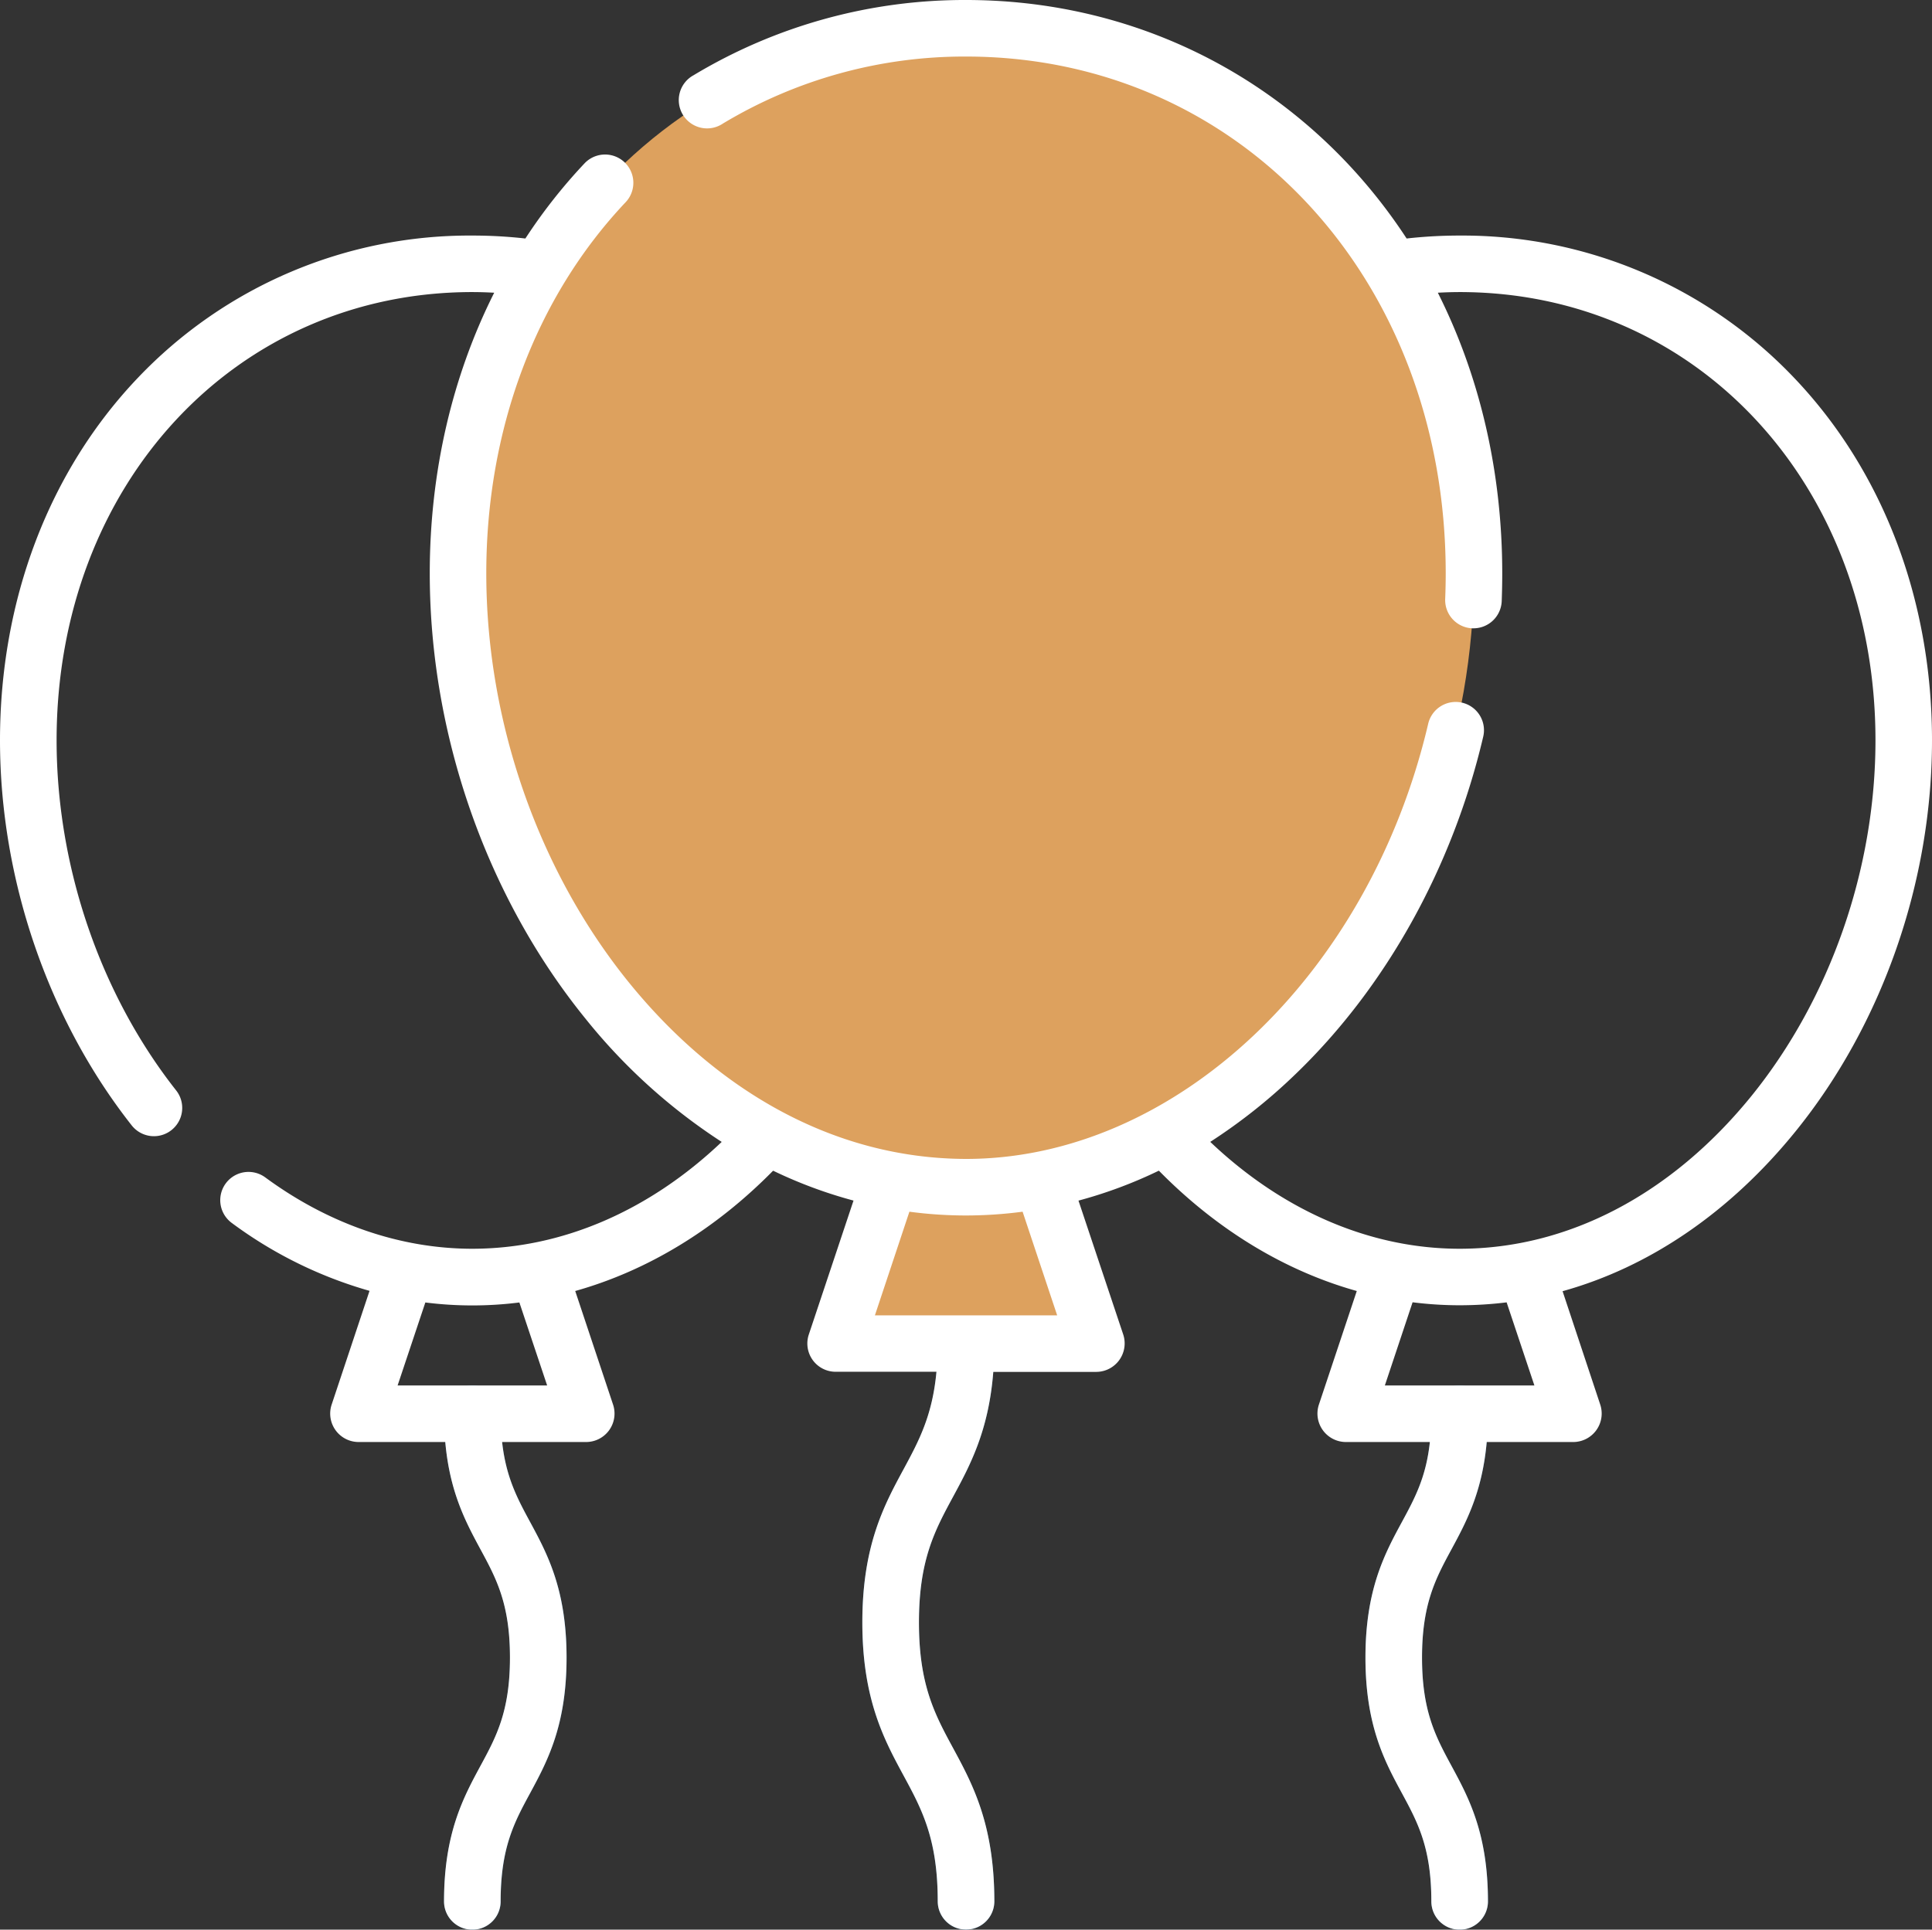
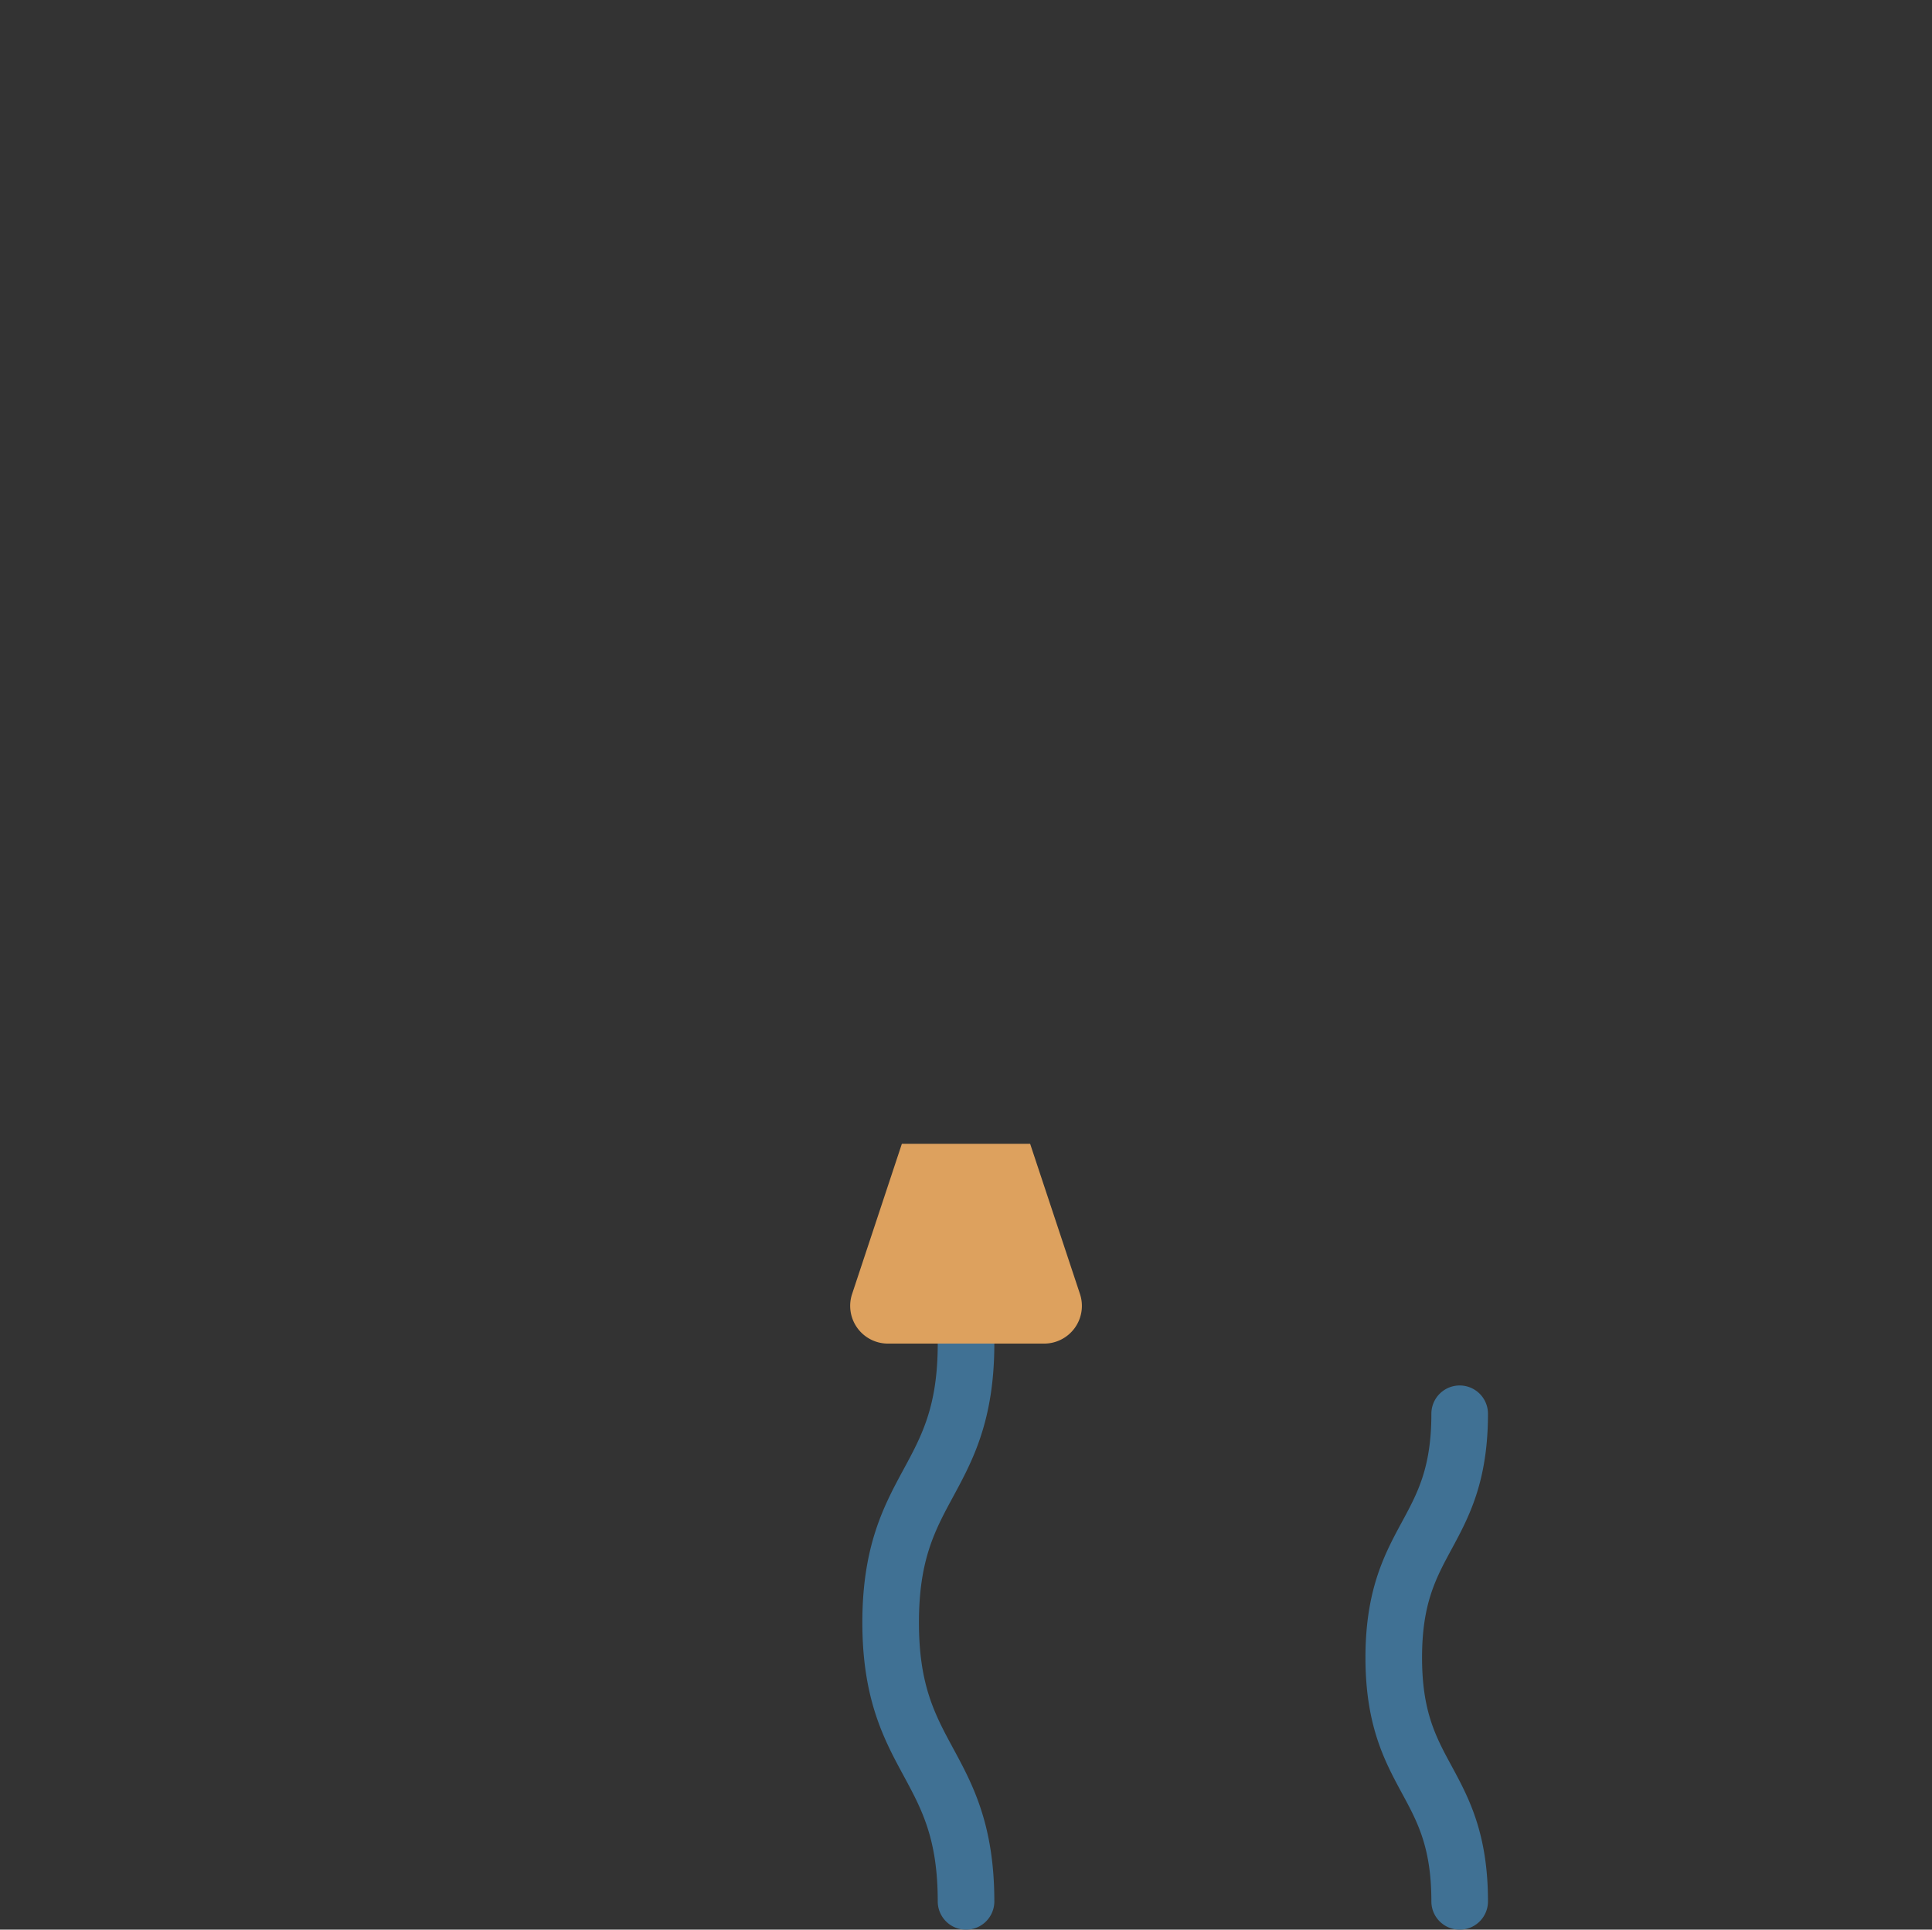
<svg xmlns="http://www.w3.org/2000/svg" id="Capa_1" data-name="Capa 1" viewBox="0 0 512 511.5">
  <rect x="0" y="0" width="512" height="511.5" fill="#333333" stroke="none" />
  <defs>
    <style>.cls-1{fill:#407194;}.cls-2{fill:#dda15e;}.cls-3{fill:#fff;}</style>
  </defs>
  <path class="cls-1" d="M256,511.75a7.49,7.49,0,0,1-7.49-7.49c0-16.59-4.21-24.38-9.09-33.4-5.11-9.45-10.89-20.15-10.89-40.53s5.78-31.08,10.89-40.53c4.88-9,9.09-16.81,9.09-33.4a7.49,7.49,0,0,1,15,0c0,20.38-5.78,31.08-10.89,40.53-4.88,9-9.09,16.81-9.09,33.4s4.21,24.38,9.09,33.4c5.11,9.45,10.89,20.15,10.89,40.53A7.49,7.49,0,0,1,256,511.75Z" transform="translate(0 -0.25)" />
  <path class="cls-1" d="M386.82,511.75a7.49,7.49,0,0,1-7.49-7.49c0-14.26-3.63-21-7.84-28.75-4.51-8.36-9.63-17.83-9.63-35.88s5.12-27.53,9.63-35.88c4.21-7.78,7.84-14.49,7.84-28.75a7.49,7.49,0,1,1,15,0c0,18.05-5.12,27.52-9.63,35.87-4.21,7.78-7.84,14.49-7.84,28.76s3.63,21,7.84,28.75c4.51,8.35,9.63,17.83,9.63,35.88A7.49,7.49,0,0,1,386.82,511.75Z" transform="translate(0 -0.25)" />
-   <path class="cls-1" d="M125.18,511.75a7.49,7.49,0,0,1-7.49-7.49c0-18.05,5.12-27.52,9.63-35.88,4.21-7.78,7.84-14.49,7.84-28.75s-3.63-21-7.84-28.76c-4.51-8.35-9.63-17.82-9.63-35.87a7.49,7.49,0,1,1,15,0c0,14.26,3.63,21,7.84,28.75,4.51,8.35,9.63,17.82,9.63,35.88s-5.12,27.52-9.63,35.88c-4.21,7.77-7.84,14.49-7.84,28.75A7.49,7.49,0,0,1,125.18,511.75Z" transform="translate(0 -0.25)" />
  <path class="cls-2" d="M273,303.45l13.21,39.82a10,10,0,0,1-9.48,13.13H235.29a10,10,0,0,1-9.48-13.13L239,303.45Z" transform="translate(0 -0.25)" />
-   <path class="cls-2" d="M121.38,152.23C121.38,67.53,181.65,7.74,256,7.74S390.62,67.53,390.62,152.23,330.35,314.94,256,314.94,121.38,236.93,121.38,152.23Z" transform="translate(0 -0.25)" />
-   <path class="cls-3" d="M475.46,100.4a121.3,121.3,0,0,0-88.64-37.71,126.41,126.41,0,0,0-14.05.78,142.9,142.9,0,0,0-16.16-20.42C330.28,15.45,294.55.25,256,.25a139.24,139.24,0,0,0-72.19,19.94A7.5,7.5,0,1,0,191.58,33,124.14,124.14,0,0,1,256,15.24c72.47,0,127.13,58.89,127.13,137,0,2.25-.05,4.53-.14,6.78a7.5,7.5,0,0,0,7.19,7.78h.31a7.5,7.5,0,0,0,7.48-7.2c.09-2.45.14-4.93.14-7.37,0-26.84-5.92-52.24-17.07-74.39,1.92-.1,3.85-.17,5.78-.17,62.82,0,110.2,51.09,110.2,118.83,0,34.1-12,68.43-32.8,94.18-21.19,26.17-48.68,40.58-77.4,40.58-23.64,0-46.81-10-66.09-28.33a147.87,147.87,0,0,0,22.64-18c23.9-23,41.54-54.71,49.67-89.29a7.49,7.49,0,1,0-14.58-3.43C362.75,259,311.25,307.45,256,307.45c-35.53-.09-66.54-18.64-89.37-46.82-24-29.64-37.76-69.15-37.76-108.4,0-38.23,13.12-73.17,36.93-98.38a7.49,7.49,0,0,0-10.9-10.29,142.28,142.28,0,0,0-15.67,19.91,126.41,126.41,0,0,0-14-.78A121.3,121.3,0,0,0,36.54,100.4C13,125.1,0,159.23,0,196.5c0,36.71,12.72,73.91,34.91,102.07a7.49,7.49,0,0,0,11.77-9.28C26.54,263.73,15,229.91,15,196.5,15,128.76,62.36,77.67,125.18,77.67c1.93,0,3.86.07,5.79.17-11.15,22.16-17.08,47.56-17.08,74.39,0,42.63,15,85.57,41.1,117.83a152.82,152.82,0,0,0,36.27,32.88c-19.28,18.33-42.45,28.32-66.08,28.32-19.08,0-38.06-6.54-54.88-18.91a7.49,7.49,0,0,0-8.88,12.07,113.1,113.1,0,0,0,36.51,18L87.87,372.63A7.54,7.54,0,0,0,95,382.49h23c1.19,13.33,5.46,21.27,9.3,28.39,4.21,7.77,7.84,14.49,7.84,28.75s-3.63,21-7.84,28.75c-4.51,8.36-9.63,17.83-9.63,35.88a7.49,7.49,0,1,0,15,0c0-14.26,3.63-21,7.84-28.75,4.51-8.36,9.63-17.83,9.63-35.88s-5.12-27.53-9.63-35.88c-3.39-6.27-6.41-11.86-7.45-21.26h22.33a7.54,7.54,0,0,0,7.1-9.86l-10.05-30.17c19-5.33,37-16.19,52.44-31.89a121.18,121.18,0,0,0,21.31,7.92L214.34,354a7.5,7.5,0,0,0,7.11,9.87h26.72c-1.08,11.66-4.68,18.36-8.75,25.9-5.11,9.45-10.89,20.15-10.89,40.53s5.78,31.08,10.89,40.53c4.87,9,9.09,16.81,9.09,33.4a7.49,7.49,0,0,0,15,0c0-20.38-5.78-31.08-10.89-40.53-4.88-9-9.09-16.81-9.09-33.4s4.21-24.38,9.09-33.4c4.44-8.21,9.39-17.39,10.61-33h27.34a7.55,7.55,0,0,0,7.11-9.87L285.81,318.5a120.17,120.17,0,0,0,21.3-7.94c15.45,15.71,33.42,26.57,52.45,31.9L349.5,372.63a7.55,7.55,0,0,0,7.11,9.86h22.32c-1,9.4-4.05,15-7.44,21.26-4.52,8.35-9.63,17.82-9.63,35.88s5.11,27.52,9.63,35.88c4.2,7.77,7.83,14.49,7.83,28.75a7.5,7.5,0,0,0,15,0c0-18.05-5.12-27.52-9.64-35.88-4.2-7.78-7.83-14.49-7.83-28.75s3.63-21,7.83-28.75c3.85-7.12,8.12-15.06,9.31-28.39h23a7.55,7.55,0,0,0,7.11-9.86l-10-30.12c23.05-6.41,44.38-20.92,61.77-42.4C498.83,271.74,512,234,512,196.5c0-37.27-13-71.4-36.54-96.1ZM145,367.5H105.37l7.35-22a99.28,99.28,0,0,0,24.92,0Zm135.16-18.59h-48.3L241,321.44a113.6,113.6,0,0,0,15,1,115.21,115.21,0,0,0,15-1ZM406.63,367.5H367l7.35-22.05a99.61,99.61,0,0,0,12.46.79,101.41,101.41,0,0,0,12.46-.77Z" transform="translate(0 -0.25)" />
</svg>